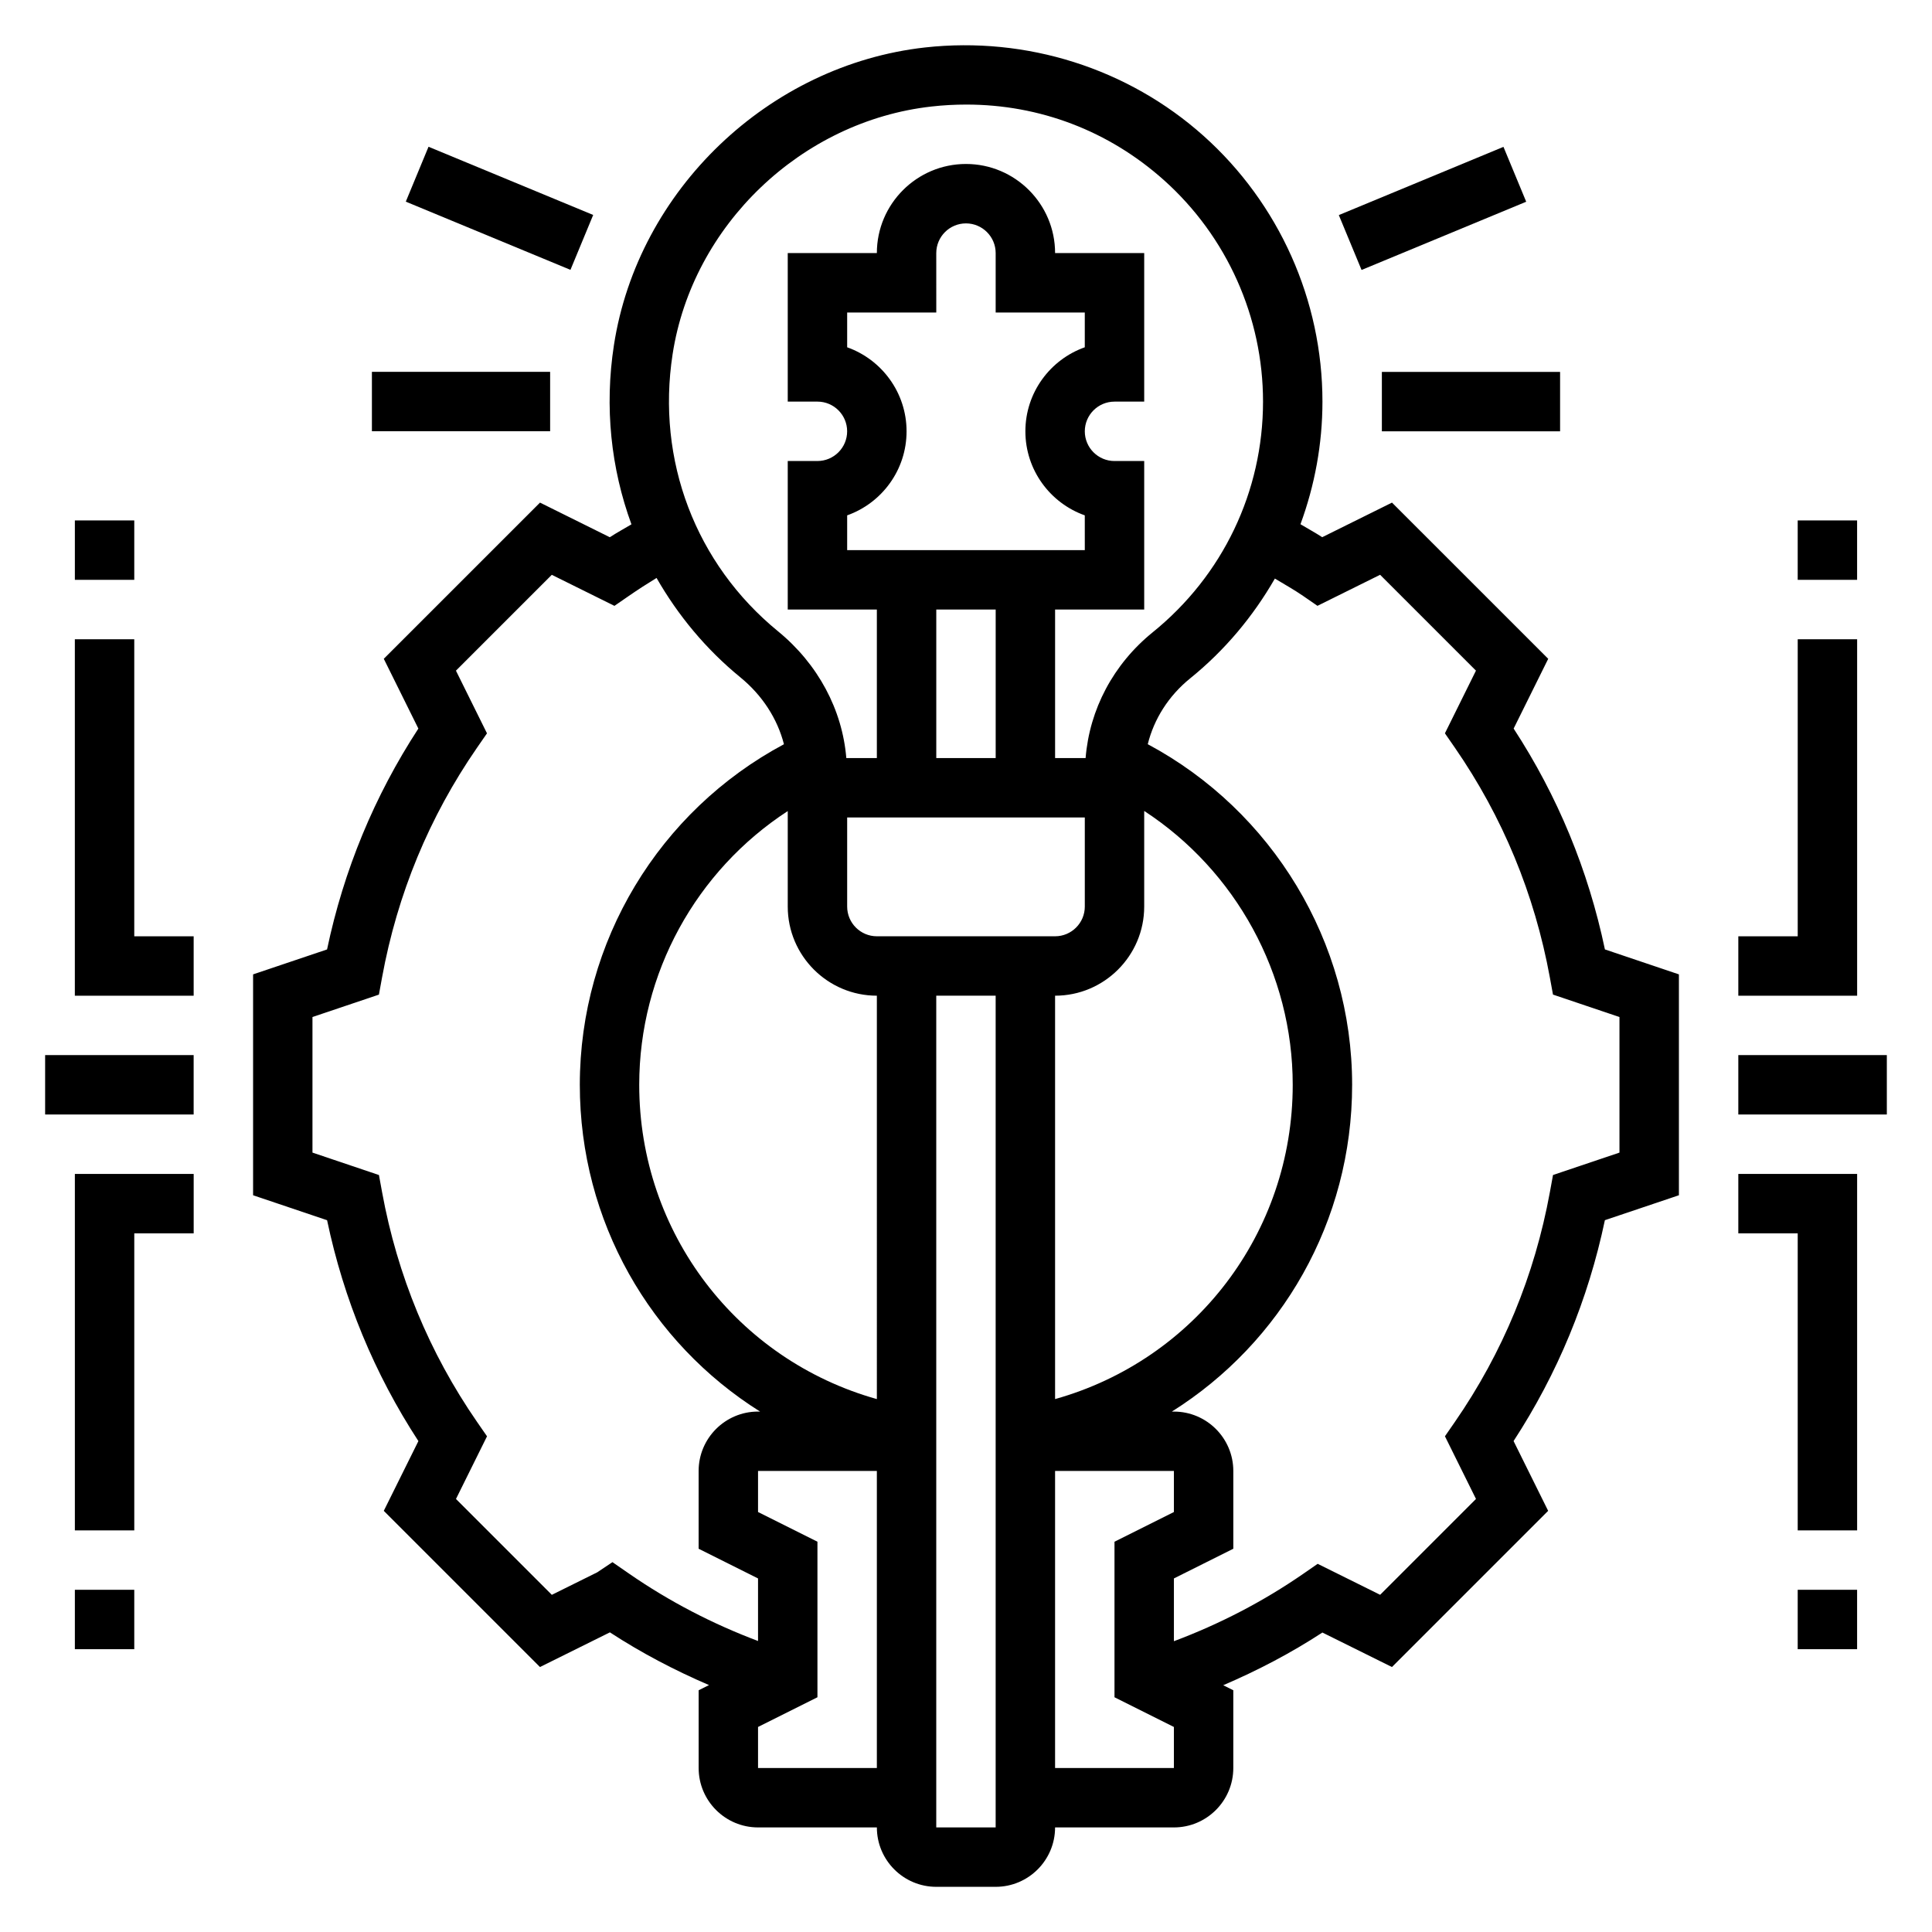
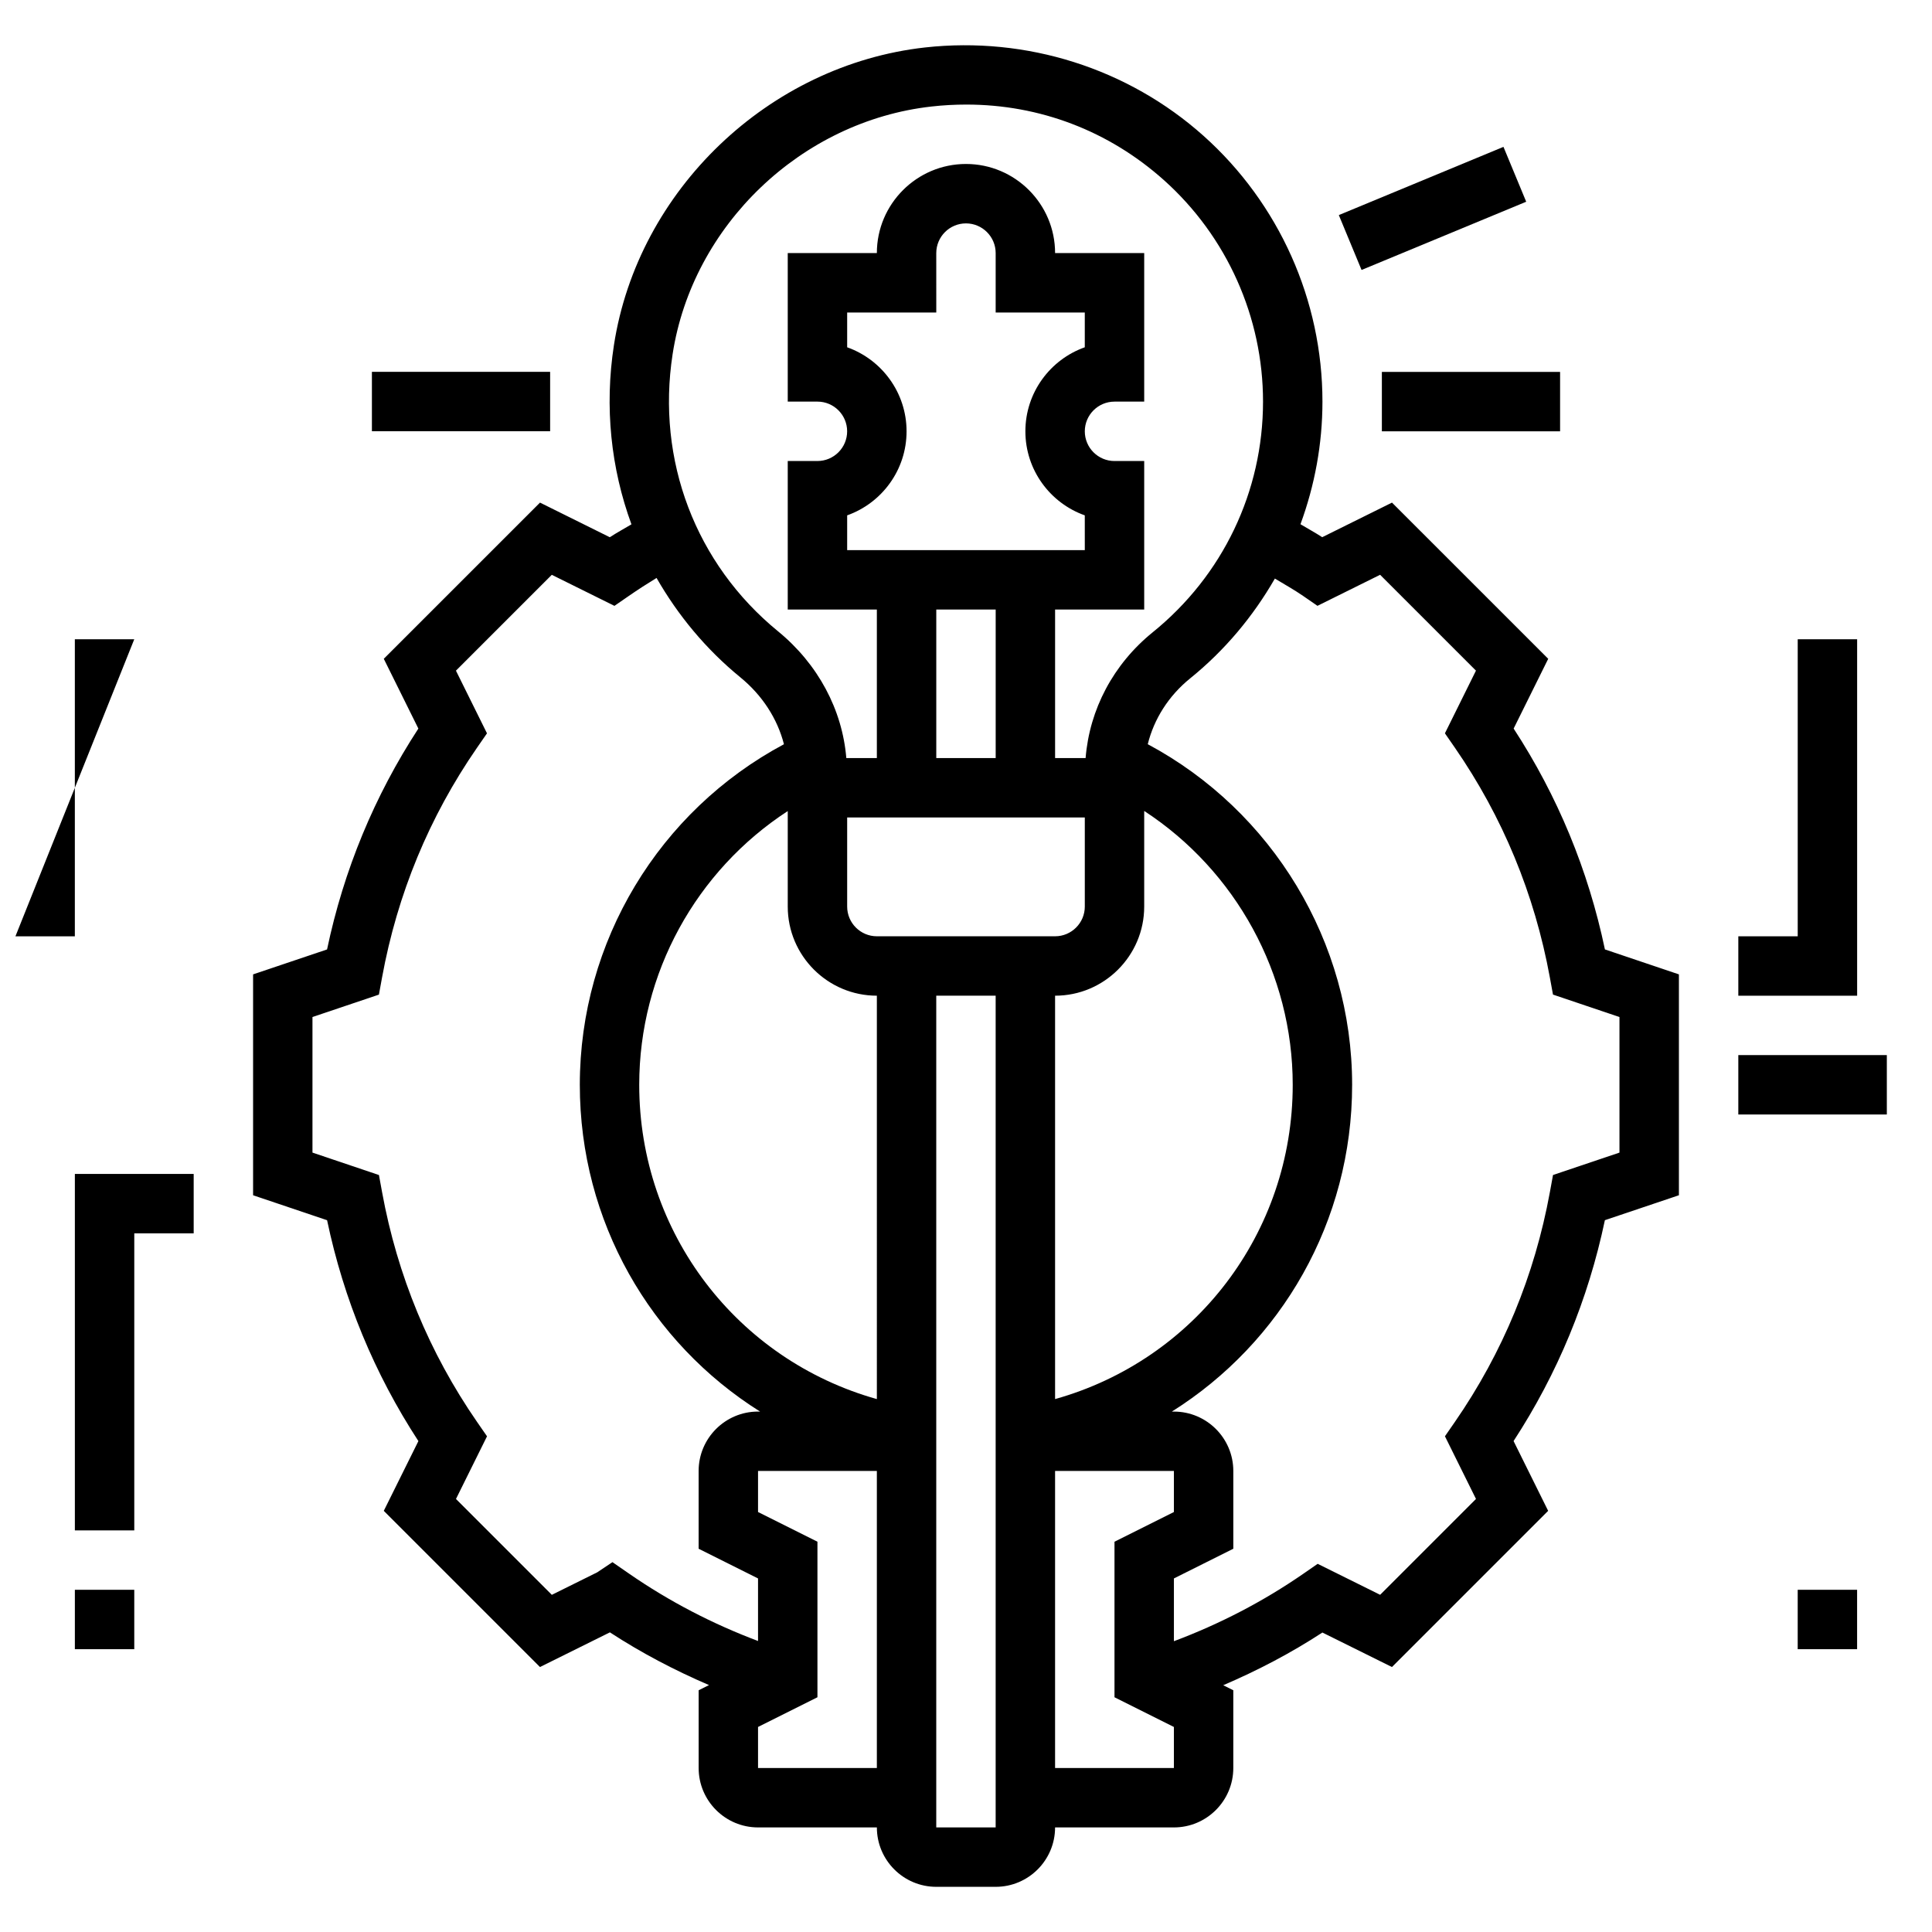
<svg xmlns="http://www.w3.org/2000/svg" fill="#000000" width="800px" height="800px" version="1.1" viewBox="144 144 512 512">
  <g>
    <path d="m510.21 242.56h47.23v15.742h-47.23z" />
    <path d="m498.8 201 43.633-18.082 6.027 14.543-43.633 18.082z" />
-     <path d="m251.54 197.44 6.023-14.547 43.637 18.074-6.023 14.547z" />
    <path d="m242.56 242.54h47.23v15.742h-47.23z" />
    <path d="m604.67 423.61h39.359v15.742h-39.359z" />
-     <path d="m604.67 470.85h15.742v78.719h15.746v-94.465h-31.488z" />
    <path d="m620.41 565.31h15.742v15.742h-15.742z" />
    <path d="m636.16 313.41h-15.746v78.719h-15.742v15.746h31.488z" />
-     <path d="m620.41 281.92h15.742v15.742h-15.742z" />
    <path d="m545.13 337.08 9.164-18.492-41.402-41.391-18.492 9.164c-1.875-1.219-3.84-2.281-5.762-3.434 3.769-10.273 5.824-21.223 5.824-32.496 0-26.844-11.484-52.516-31.504-70.422-20.012-17.887-46.895-26.41-73.801-23.434-41.445 4.629-76.121 37.801-82.461 78.887-2.535 16.438-0.789 32.668 4.644 47.492-1.914 1.141-3.863 2.195-5.738 3.418l-18.496-9.176-41.398 41.391 9.164 18.492c-11.66 17.879-19.781 37.527-24.199 58.535l-19.602 6.606v58.535l19.609 6.613c4.418 21.012 12.539 40.652 24.199 58.535l-9.172 18.484 41.391 41.391 18.531-9.188c8.359 5.457 17.16 10.059 26.262 13.973l-2.742 1.371v20.609c0 8.684 7.062 15.742 15.742 15.742h31.488c0 8.684 7.062 15.742 15.742 15.742h15.742c8.684 0 15.742-7.062 15.742-15.742h31.488c8.684 0 15.742-7.062 15.742-15.742v-20.609l-2.668-1.332c9.117-3.914 17.926-8.508 26.277-13.965l18.438 9.141 41.391-41.391-9.164-18.492c11.66-17.879 19.781-37.527 24.199-58.535l19.617-6.606v-58.535l-19.609-6.613c-4.414-21.012-12.531-40.652-24.188-58.527zm-222.88-99.227c5.273-34.18 34.141-61.781 68.645-65.629 3.086-0.348 6.156-0.512 9.203-0.512 19.414 0 37.73 6.949 52.355 20.027 16.688 14.922 26.262 36.32 26.262 58.691 0 23.82-10.66 46.105-29.238 61.133-10.438 8.457-16.75 20.445-17.781 33.332h-8.086v-39.359h23.617v-39.359h-7.871c-4.336 0-7.871-3.527-7.871-7.871s3.535-7.871 7.871-7.871h7.871v-39.363h-23.617c0-13.02-10.598-23.617-23.617-23.617-13.02 0-23.617 10.598-23.617 23.617h-23.617v39.359h7.871c4.336 0 7.871 3.527 7.871 7.871s-3.535 7.871-7.871 7.871h-7.871v39.359h23.617v39.359h-8.094c-1.062-12.832-7.496-24.914-18.113-33.605-21.824-17.852-32.262-45.301-27.918-73.434zm54.129 276.92c-36.992-10.375-62.977-44.004-62.977-83.285 0-29.59 15.09-56.734 39.359-72.547v25.312c0 13.02 10.598 23.617 23.617 23.617zm0-122.65c-4.336 0-7.871-3.527-7.871-7.871v-23.617h62.977v23.617c0 4.344-3.535 7.871-7.871 7.871zm-7.871-156.09v-9.219h23.617l-0.004-15.742c0-4.344 3.535-7.871 7.871-7.871 4.336 0 7.871 3.527 7.871 7.871v15.742h23.617v9.219c-9.164 3.25-15.742 12.004-15.742 22.27s6.582 19.02 15.742 22.27l0.004 9.219h-62.977v-9.219c9.164-3.25 15.742-12.004 15.742-22.27s-6.582-19.016-15.742-22.27zm39.359 69.504v39.359h-15.742v-39.359zm39.359 78.719v-25.348c24.246 15.832 39.359 43.121 39.359 72.578 0 39.281-25.984 72.91-62.977 83.285v-106.9c13.023 0 23.617-10.598 23.617-23.617zm-140.92 173.73-4.039 2.699-12.027 5.961-25.402-25.402 8.227-16.609-2.637-3.809c-12.66-18.324-21.129-38.809-25.168-60.867l-0.836-4.566-17.617-5.945v-35.93l17.609-5.934 0.836-4.566c4.039-22.066 12.5-42.539 25.168-60.867l2.637-3.809-8.227-16.609 25.402-25.402 16.602 8.227 3.809-2.629c2.402-1.66 4.863-3.25 7.352-4.769 5.644 9.855 13.027 18.828 22.199 26.332 5.856 4.785 9.84 11.02 11.562 17.734-33.098 17.695-54.098 52.285-54.098 90.262 0 36.242 18.766 68.367 47.773 86.594l-0.543-0.004c-8.684 0-15.742 7.062-15.742 15.742v20.609l15.742 7.871v16.578c-12.035-4.527-23.508-10.469-34.188-17.855zm38.582 54.555v-10.879l15.742-7.871v-41.219l-15.742-7.871v-10.879h31.488v78.719zm47.23 15.746v-220.42h15.742v220.42zm62.977-15.746h-31.488v-78.719h31.488v10.879l-15.742 7.871v41.219l15.742 7.871zm118.08-163.09-17.609 5.934-0.836 4.566c-4.039 22.066-12.5 42.539-25.168 60.867l-2.637 3.809 8.227 16.609-25.402 25.402-16.555-8.211-3.816 2.644c-10.691 7.383-22.199 13.336-34.281 17.863v-16.633l15.742-7.871v-20.605c0-8.684-7.062-15.742-15.742-15.742h-0.543c29.004-18.227 47.773-50.352 47.773-86.594 0-37.809-21.074-72.562-54.16-90.27 1.66-6.691 5.527-12.816 11.211-17.422 9.242-7.469 16.734-16.492 22.477-26.473 2.504 1.527 5.078 2.938 7.477 4.598l3.809 2.629 16.602-8.227 25.402 25.402-8.227 16.609 2.637 3.809c12.66 18.324 21.129 38.809 25.168 60.867l0.836 4.566 17.617 5.945z" />
-     <path d="m155.96 423.61h39.359v15.742h-39.359z" />
    <path d="m163.84 549.57h15.746v-78.719h15.742v-15.746h-31.488z" />
    <path d="m163.84 565.31h15.742v15.742h-15.742z" />
-     <path d="m179.58 313.41h-15.746v94.465h31.488v-15.746h-15.742z" />
-     <path d="m163.84 281.92h15.742v15.742h-15.742z" />
+     <path d="m179.58 313.41h-15.746v94.465v-15.746h-15.742z" />
  </g>
</svg>